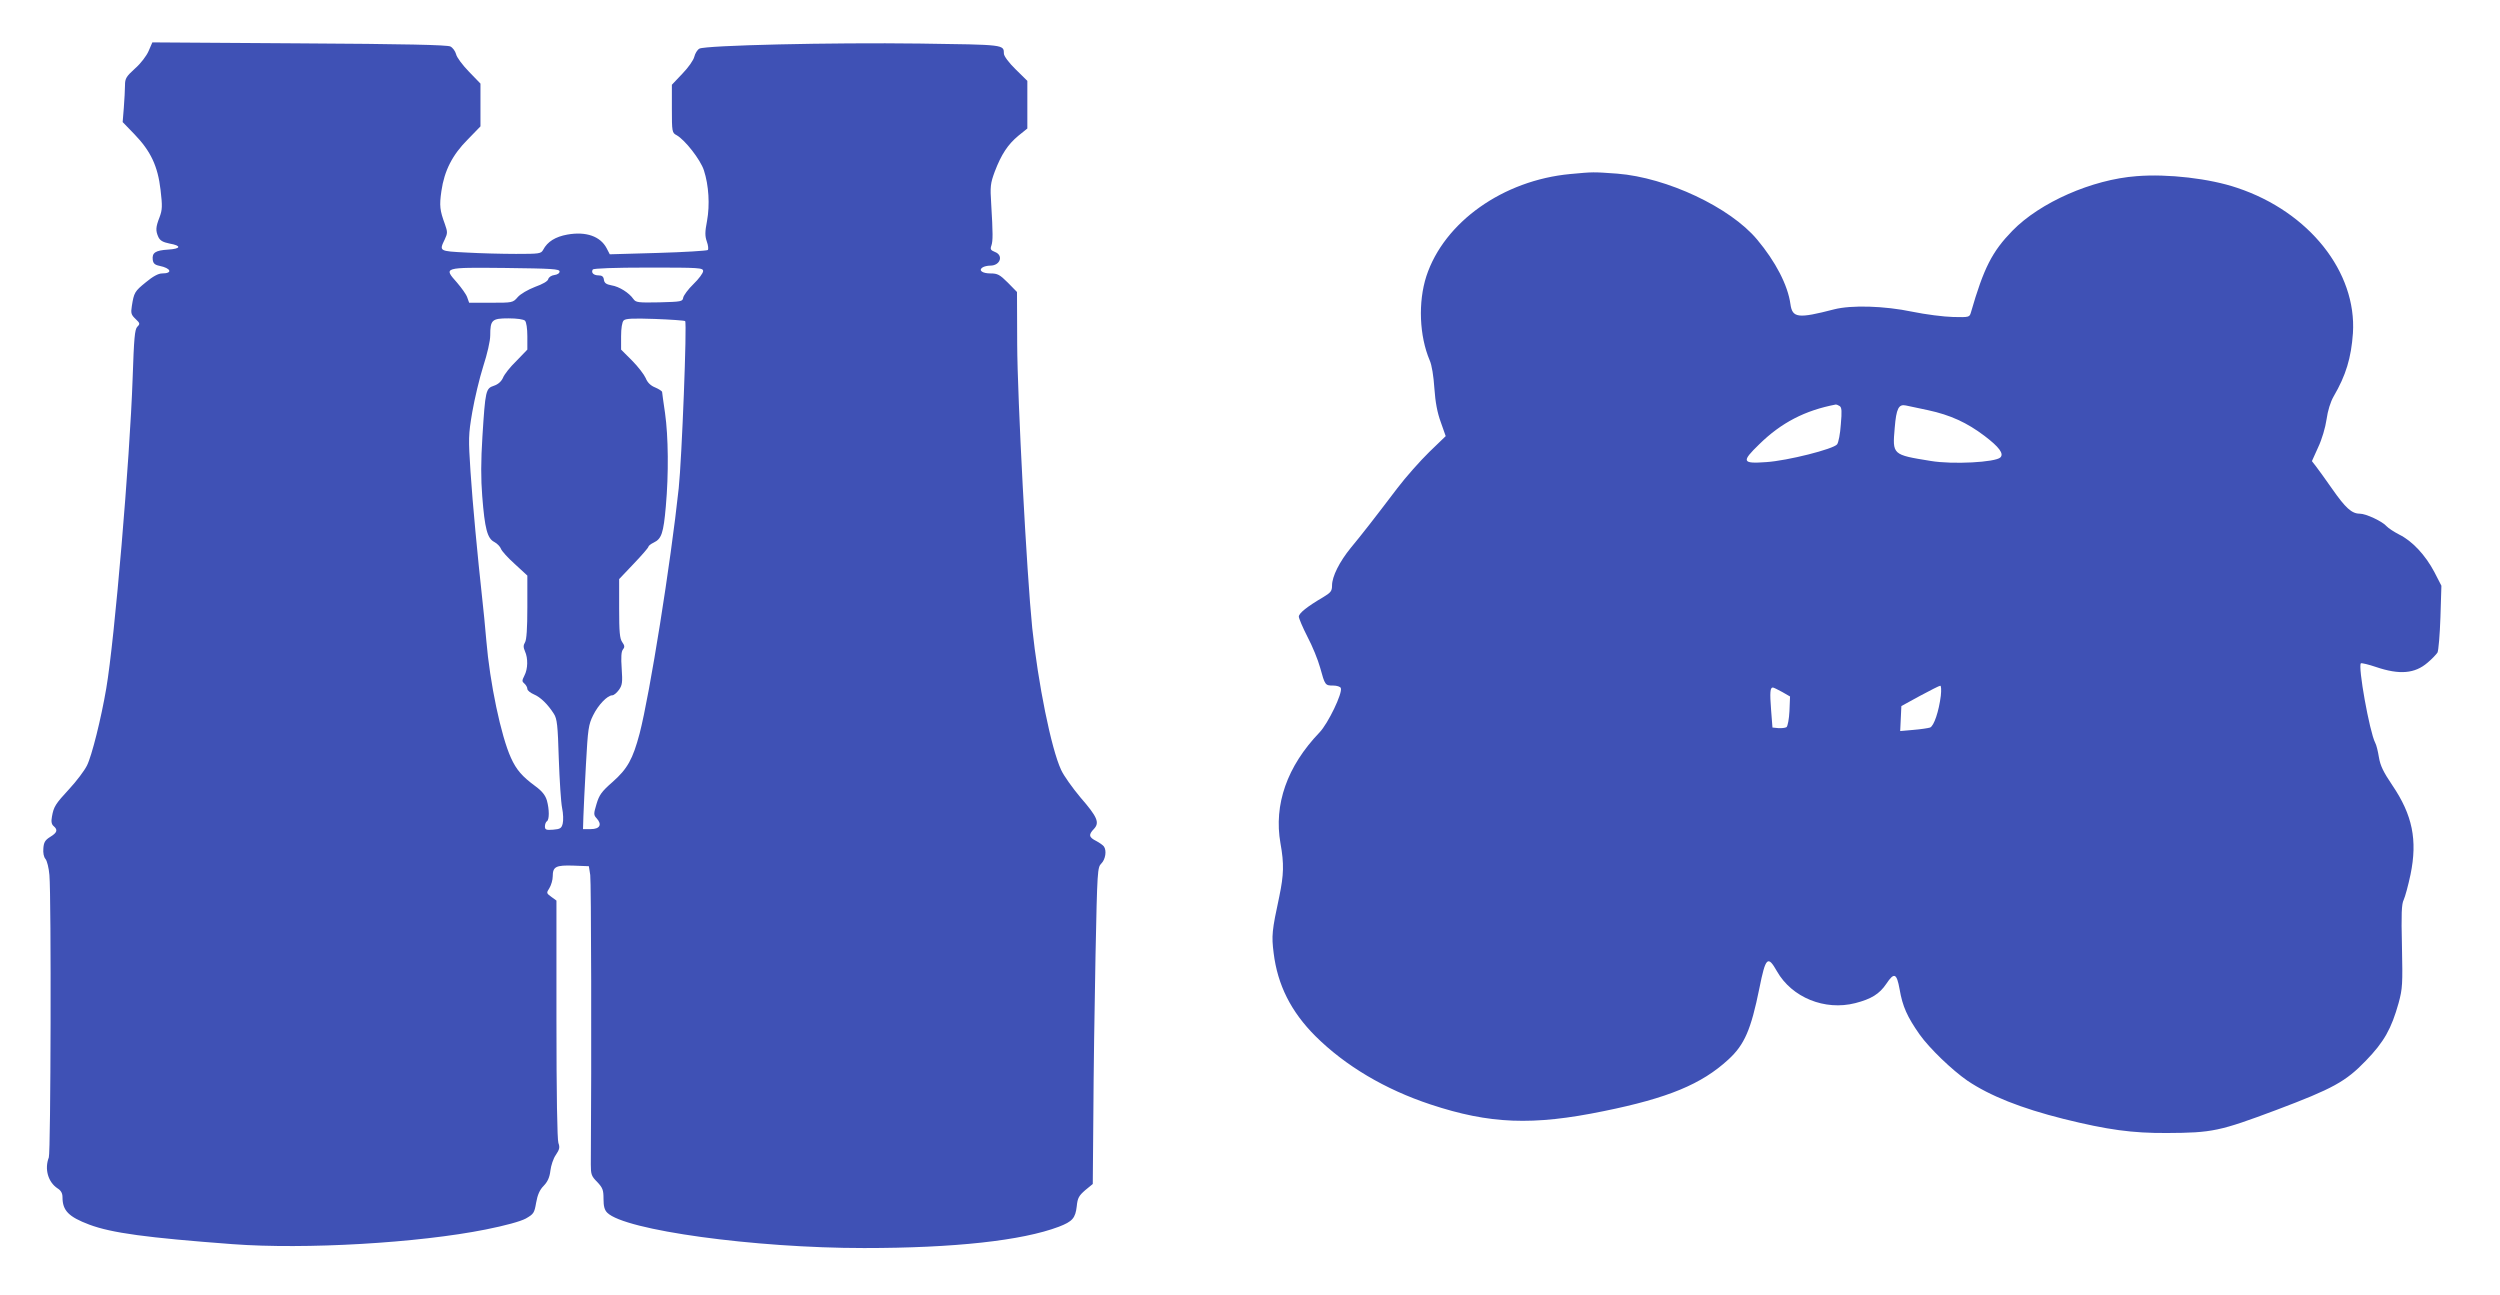
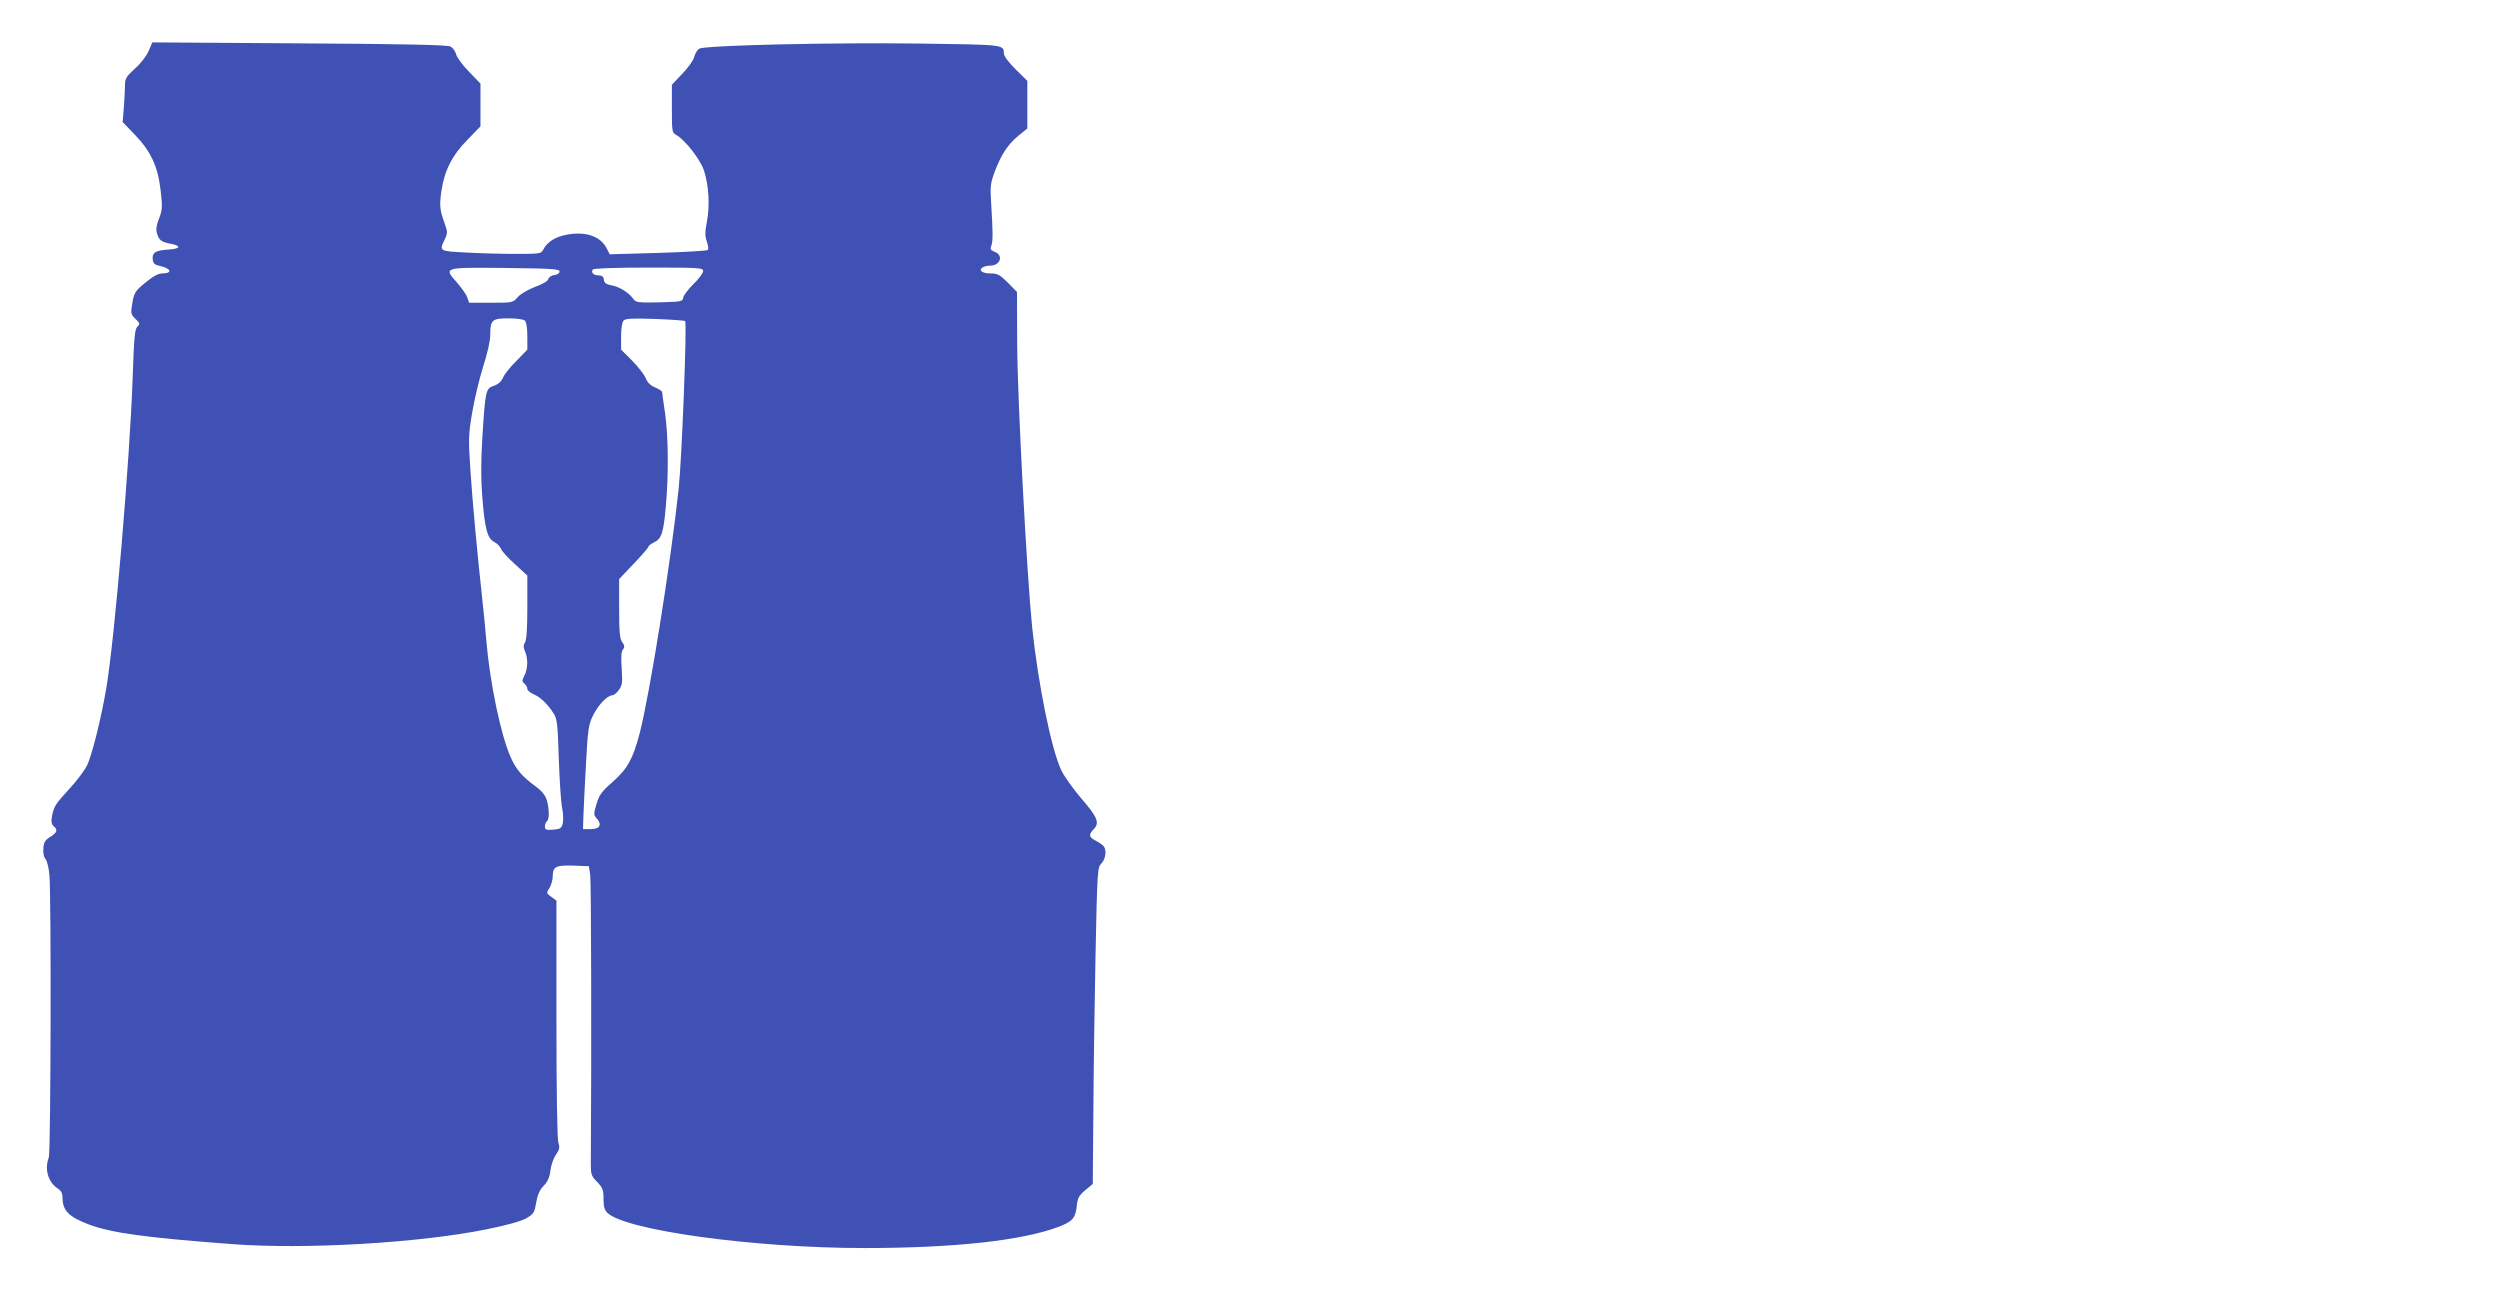
<svg xmlns="http://www.w3.org/2000/svg" version="1.0" width="1280pt" height="663pt" viewBox="0 0 1280 663" preserveAspectRatio="xMidYMid meet">
  <g transform="translate(0,663) scale(0.1,-0.1)" fill="#3f51b5" stroke="none">
    <path d="M761 6369 c-10 -24 -41 -65 -70 -90 -45 -41 -51 -51 -51 -86 0 -22 -3 -73 -6 -114 l-6 -74 60 -62 c84 -87 120 -164 134 -285 10 -84 9 -102 -5 -140 -20 -51 -21 -69 -6 -102 9 -18 23 -26 57 -33 63 -11 59 -27 -8 -31 -64 -4 -82 -16 -78 -51 2 -19 10 -27 34 -32 60 -12 70 -39 14 -39 -19 0 -47 -15 -83 -45 -58 -47 -61 -53 -72 -122 -6 -37 -3 -45 19 -66 23 -22 24 -25 9 -40 -13 -13 -17 -57 -24 -266 -14 -410 -92 -1335 -135 -1586 -26 -153 -74 -346 -99 -395 -13 -26 -53 -79 -89 -118 -73 -79 -81 -92 -90 -143 -5 -26 -2 -40 9 -49 22 -19 18 -33 -18 -55 -26 -16 -33 -28 -35 -59 -2 -23 2 -44 11 -54 8 -10 17 -46 20 -82 10 -118 7 -1418 -3 -1446 -23 -59 -4 -126 44 -158 18 -11 26 -25 26 -46 0 -68 31 -100 137 -140 115 -43 293 -67 733 -100 373 -28 953 6 1297 75 100 20 177 41 205 56 40 23 44 28 53 81 7 40 18 66 39 87 20 21 30 43 34 77 3 26 15 63 28 81 19 28 21 39 13 61 -6 17 -10 249 -10 634 l0 607 -26 19 c-26 19 -26 20 -10 45 9 15 17 42 17 60 0 50 16 58 107 55 l78 -3 7 -45 c5 -34 7 -916 3 -1482 0 -51 3 -60 33 -90 28 -30 32 -41 32 -86 0 -38 5 -57 19 -71 90 -90 753 -181 1315 -181 462 0 809 38 997 109 70 27 85 44 92 105 4 42 11 54 43 82 l39 32 3 358 c1 198 6 562 11 810 9 440 10 453 30 473 21 21 28 66 13 87 -4 6 -22 19 -39 28 -38 19 -41 32 -12 62 30 32 18 61 -69 161 -41 49 -86 112 -99 141 -51 109 -118 443 -148 727 -28 274 -76 1178 -77 1455 l-1 265 -47 48 c-41 41 -53 47 -88 47 -43 0 -64 16 -41 31 8 5 25 9 39 9 52 0 69 53 24 70 -22 9 -25 14 -18 33 8 24 8 62 -1 212 -6 91 -4 106 18 166 34 89 67 139 121 184 l46 37 0 122 0 122 -60 59 c-34 33 -60 68 -60 80 -1 47 7 46 -431 52 -451 6 -1096 -9 -1128 -26 -11 -6 -22 -25 -26 -41 -4 -18 -31 -56 -61 -87 l-54 -57 0 -122 c0 -119 1 -124 24 -136 43 -24 122 -125 140 -180 25 -77 31 -177 16 -259 -11 -57 -11 -77 -1 -106 7 -19 9 -39 5 -43 -5 -4 -120 -11 -256 -15 l-246 -7 -16 31 c-32 61 -105 87 -201 70 -61 -11 -102 -36 -124 -78 -11 -20 -19 -21 -139 -21 -70 0 -184 3 -254 7 -140 7 -140 7 -111 67 15 32 15 38 1 78 -26 71 -29 94 -18 170 15 104 56 185 135 264 l65 67 0 109 0 110 -59 61 c-33 34 -63 74 -66 90 -4 15 -17 33 -29 39 -15 8 -231 13 -773 16 l-753 5 -19 -44z m2104 -1129 c0 -9 -11 -16 -26 -18 -16 -2 -29 -11 -32 -21 -2 -11 -29 -26 -68 -40 -36 -14 -74 -36 -88 -52 -25 -29 -27 -29 -137 -29 l-112 0 -10 28 c-5 15 -29 48 -52 75 -70 79 -72 78 247 75 239 -3 278 -5 278 -18z m735 2 c0 -10 -22 -40 -50 -67 -27 -26 -50 -58 -52 -69 -3 -20 -10 -21 -122 -24 -109 -2 -120 -1 -133 17 -22 32 -73 64 -112 70 -27 5 -37 12 -39 29 -2 16 -10 22 -27 22 -26 0 -40 14 -30 30 4 6 110 10 286 10 261 0 279 -1 279 -18z m-912 -254 c7 -7 12 -40 12 -80 l0 -68 -56 -58 c-32 -31 -63 -70 -69 -87 -9 -19 -25 -33 -46 -40 -42 -14 -44 -23 -59 -260 -8 -124 -8 -219 -1 -305 13 -167 26 -217 62 -235 15 -8 30 -24 34 -35 3 -10 35 -46 71 -78 l64 -59 0 -162 c0 -108 -4 -168 -12 -180 -9 -15 -9 -25 0 -46 16 -35 15 -90 -3 -124 -13 -26 -13 -30 0 -41 8 -7 15 -19 15 -27 0 -8 15 -20 33 -28 34 -14 72 -51 103 -100 16 -25 20 -57 25 -230 4 -110 11 -223 17 -252 6 -28 7 -64 3 -80 -6 -24 -13 -28 -49 -31 -36 -3 -42 0 -42 17 0 11 5 23 10 26 13 8 13 60 0 107 -8 26 -24 47 -58 72 -68 50 -98 84 -126 146 -51 112 -108 384 -126 600 -6 69 -15 165 -21 215 -24 220 -49 484 -60 650 -11 169 -11 188 9 305 12 69 37 174 56 234 21 65 36 130 36 159 0 79 9 87 93 87 44 0 78 -5 85 -12z m820 -2 c10 -10 -17 -705 -33 -856 -41 -384 -148 -1054 -200 -1255 -35 -132 -62 -181 -139 -249 -56 -49 -68 -66 -82 -113 -15 -50 -15 -56 1 -73 29 -32 16 -55 -30 -55 l-40 0 2 65 c1 36 7 155 13 265 10 183 13 205 37 253 26 53 73 102 98 102 8 0 23 13 34 28 17 24 19 38 14 110 -4 57 -2 86 6 96 10 12 10 20 -3 38 -13 18 -16 52 -16 173 l0 150 75 79 c41 43 75 82 75 87 0 4 12 14 27 21 40 19 50 48 62 185 15 167 13 358 -4 478 -8 55 -15 104 -15 108 0 4 -16 15 -35 23 -23 9 -40 25 -49 48 -8 18 -39 59 -70 90 l-56 56 0 68 c0 41 5 73 13 81 9 10 45 12 160 8 82 -3 151 -8 155 -11z" />
-     <path d="M8040 5739 c-344 -32 -646 -246 -737 -523 -43 -133 -36 -306 17 -431 11 -24 20 -82 24 -143 5 -72 15 -125 33 -174 l25 -71 -84 -81 c-46 -45 -120 -128 -164 -186 -123 -162 -184 -240 -238 -305 -57 -70 -96 -146 -96 -193 0 -28 -6 -36 -46 -60 -82 -48 -124 -82 -124 -99 0 -9 20 -56 44 -103 25 -47 54 -118 65 -158 25 -91 26 -92 67 -92 19 0 37 -6 39 -13 10 -25 -65 -181 -109 -227 -166 -173 -235 -369 -200 -568 19 -105 17 -161 -6 -272 -38 -176 -40 -201 -29 -289 20 -164 89 -301 214 -426 153 -152 357 -273 590 -350 302 -100 522 -109 886 -34 330 67 501 138 638 264 83 76 116 153 159 365 32 160 43 170 90 87 76 -134 245 -203 401 -163 82 21 124 47 159 99 40 60 53 55 68 -28 15 -88 39 -141 102 -231 51 -72 167 -183 245 -237 116 -78 274 -141 493 -196 226 -56 352 -73 528 -72 233 1 270 9 561 118 289 109 355 145 458 252 94 97 131 164 168 296 20 74 21 96 17 290 -4 167 -2 216 9 238 7 15 23 73 35 130 36 176 10 304 -93 456 -46 68 -62 101 -69 144 -5 31 -13 64 -19 74 -29 56 -90 396 -73 407 4 2 39 -6 77 -19 121 -41 199 -34 264 22 23 19 45 43 51 52 5 10 12 91 15 180 l5 162 -36 70 c-46 87 -113 159 -180 192 -27 14 -56 33 -64 42 -21 25 -106 65 -138 65 -41 0 -73 29 -142 128 -34 48 -70 99 -82 114 l-21 27 32 71 c19 40 37 101 43 143 6 44 20 89 36 117 63 108 90 197 99 324 20 313 -224 621 -592 744 -141 48 -355 73 -516 60 -227 -17 -494 -134 -636 -280 -103 -106 -146 -189 -212 -418 -7 -24 -9 -25 -91 -23 -47 1 -141 13 -209 27 -143 30 -312 35 -401 12 -185 -48 -213 -44 -223 27 -13 96 -76 218 -171 331 -137 164 -461 317 -716 337 -127 9 -120 9 -240 -2z m1379 -1188 c11 -7 12 -27 6 -94 -3 -47 -12 -93 -19 -102 -18 -24 -254 -84 -363 -91 -124 -9 -128 2 -36 91 113 111 235 174 393 204 3 0 11 -3 19 -8z m452 -21 c116 -25 200 -64 290 -132 75 -57 100 -91 81 -110 -25 -25 -244 -37 -357 -18 -197 32 -196 31 -184 170 8 98 20 122 57 114 9 -2 60 -13 113 -24z m66 -1462 c-10 -80 -35 -155 -55 -163 -9 -3 -48 -9 -85 -12 l-68 -6 3 64 3 64 95 52 c52 28 99 52 104 52 5 1 6 -23 3 -51z m-812 19 l40 -23 -3 -75 c-2 -41 -9 -77 -15 -82 -7 -4 -25 -6 -42 -5 l-30 3 -7 90 c-7 90 -5 115 9 115 4 0 26 -11 48 -23z" />
  </g>
</svg>